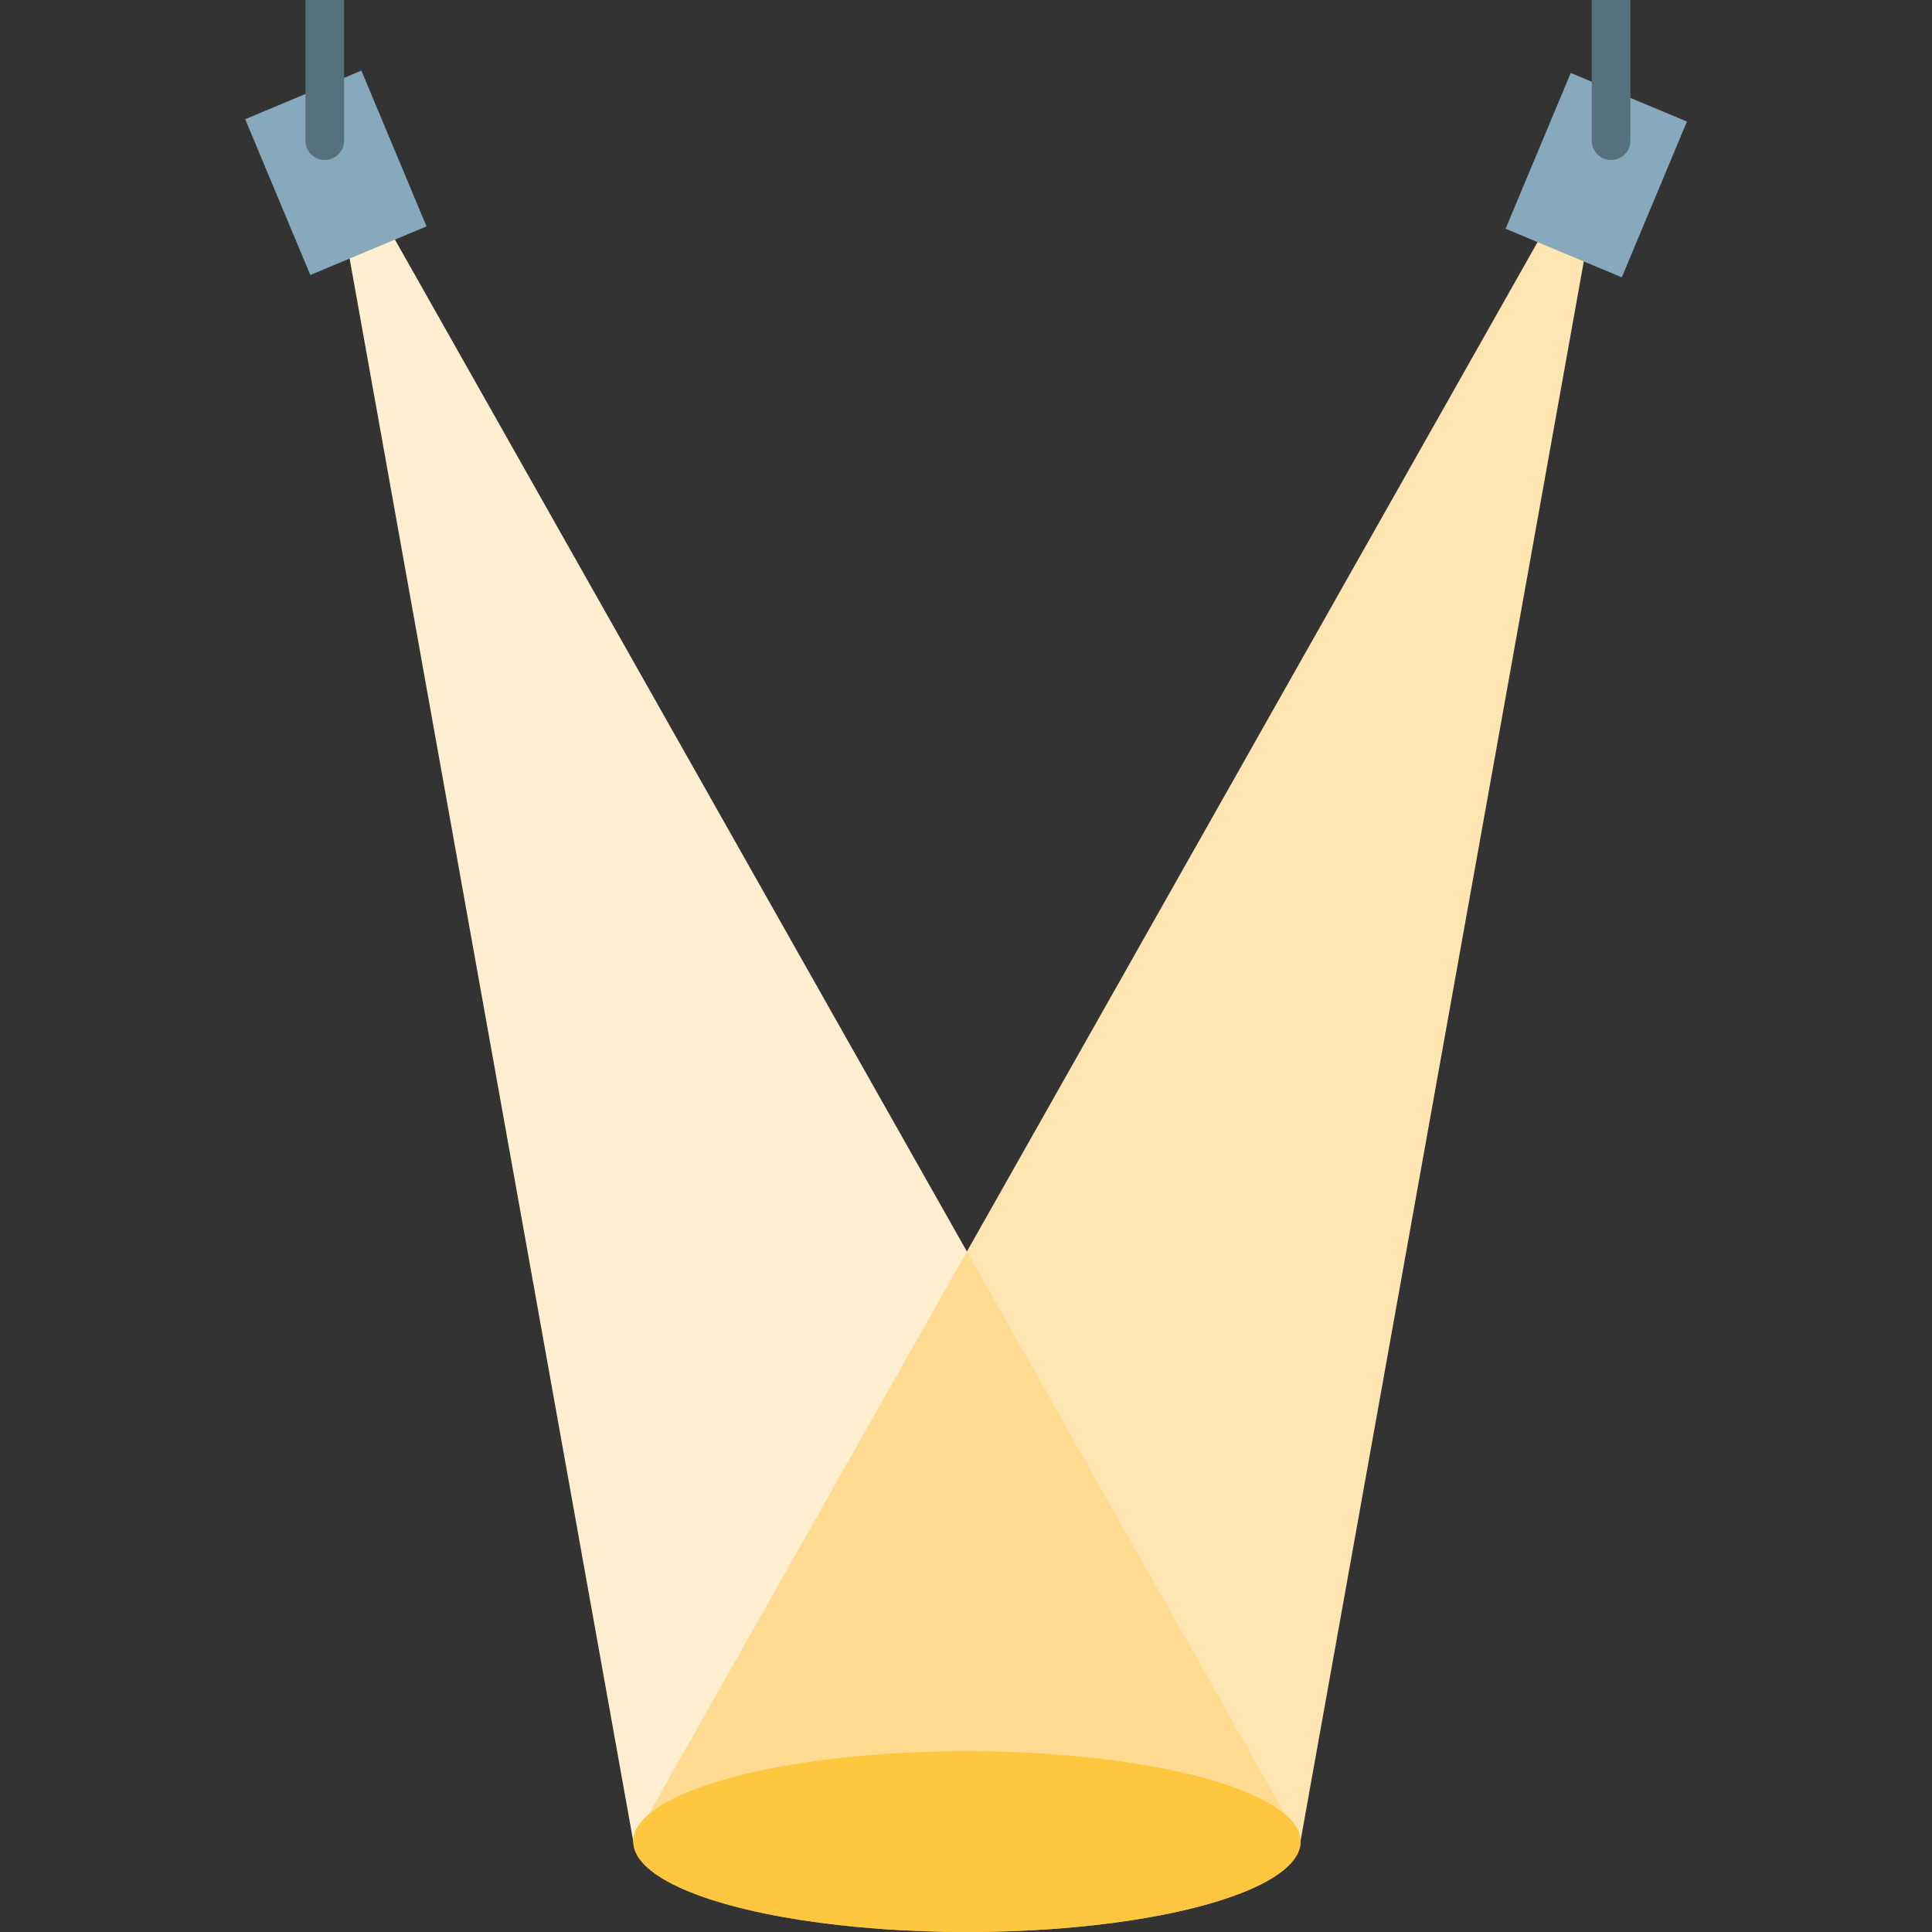
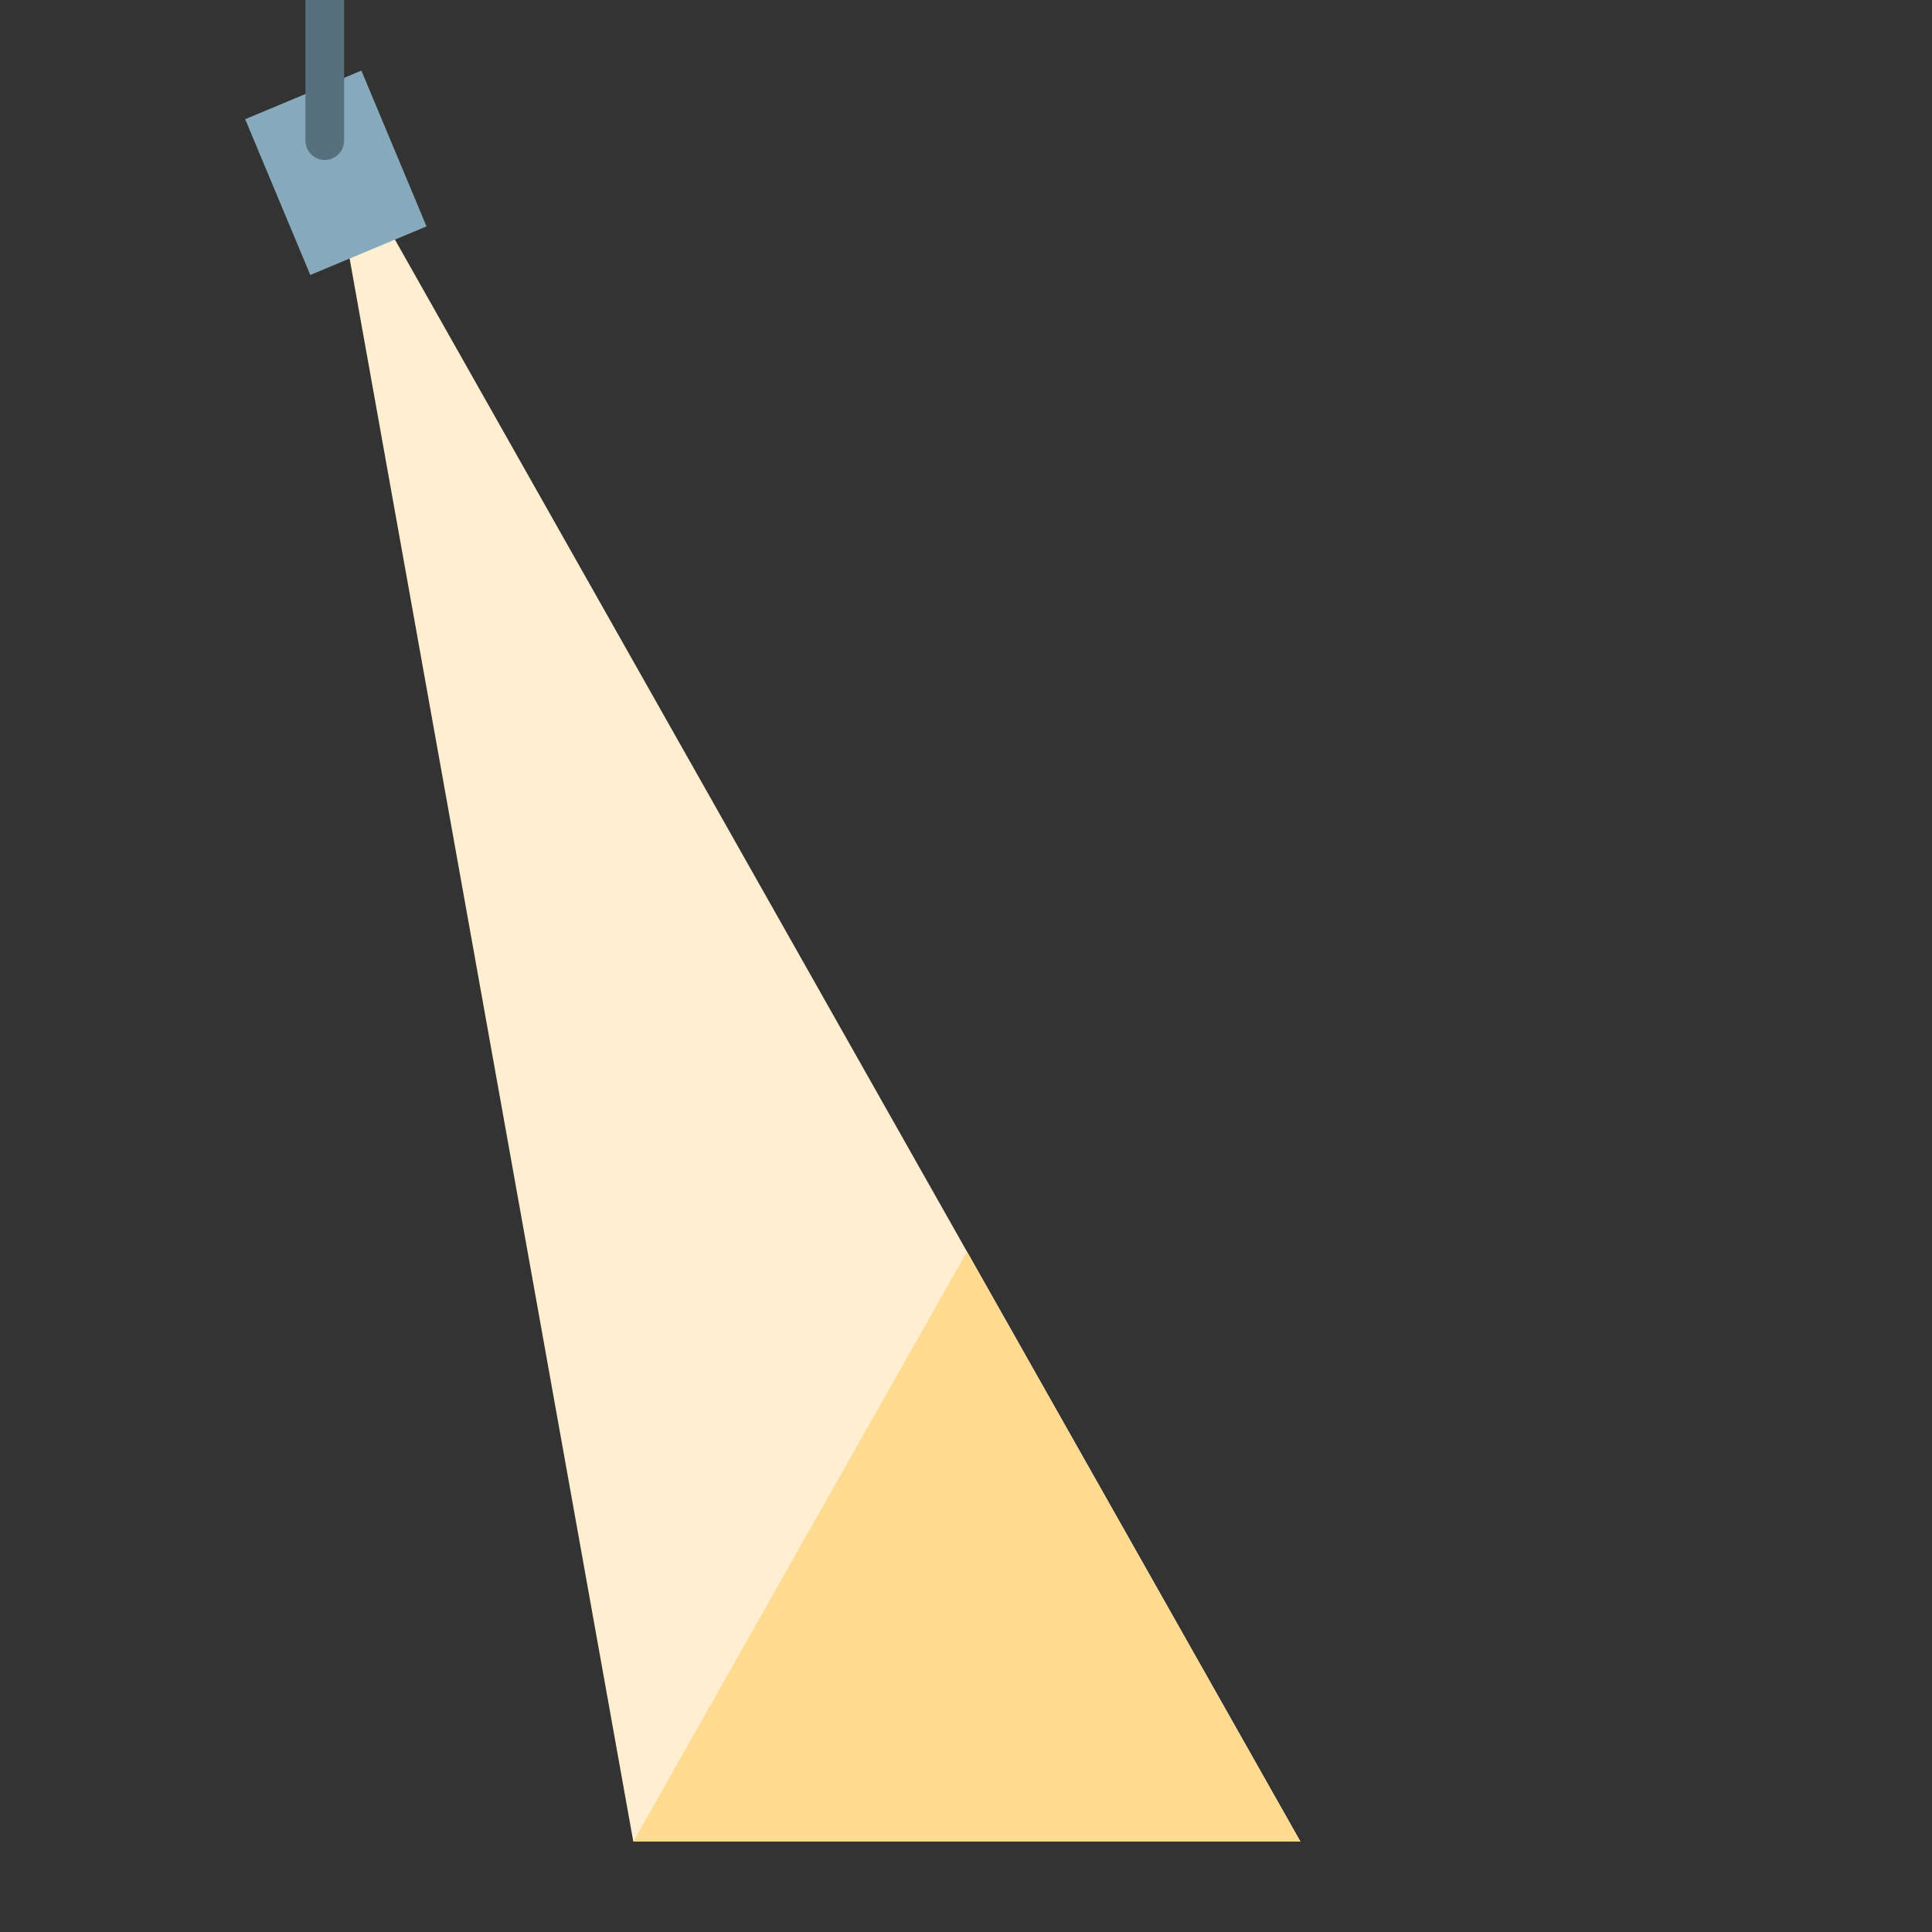
<svg xmlns="http://www.w3.org/2000/svg" id="Layer_1" data-name="Layer 1" viewBox="0 0 100 100">
  <rect x="0" y="0" width="100" height="100" fill="#333333" stroke="none" />
  <defs>
    <style>.cls-1{fill:#ffefd0;}.cls-2{fill:#ffc640;}.cls-3{fill:#ffe5b1;}.cls-4{fill:#ffdb91;}.cls-5{fill:#86aabc;}.cls-6{fill:#56707d;}</style>
  </defs>
  <title>spotlight</title>
  <polygon class="cls-1" points="67.31 95.32 32.78 95.32 16.75 5.87 67.31 95.32" />
-   <ellipse class="cls-2" cx="50.05" cy="95.32" rx="17.27" ry="4.68" />
-   <polygon class="cls-3" points="32.78 95.32 67.31 95.32 83.35 5.87 32.78 95.32" />
  <polygon class="cls-4" points="32.78 95.32 67.31 95.32 50.05 64.78 32.78 95.32" />
-   <ellipse class="cls-2" cx="50.05" cy="95.32" rx="17.27" ry="4.68" />
  <rect class="cls-5" x="14.12" y="4.57" width="6.52" height="8.74" transform="translate(-2.1 7.4) rotate(-22.69)" />
-   <rect class="cls-5" x="79.35" y="4.7" width="6.52" height="8.74" transform="translate(155.34 49.3) rotate(-157.31)" />
  <path class="cls-6" d="M15.73,0h2.08a0,0,0,0,1,0,0V7.28a1,1,0,0,1-1,1h0a1,1,0,0,1-1-1V0A0,0,0,0,1,15.73,0Z" />
-   <path class="cls-6" d="M82.31,0h2.08a0,0,0,0,1,0,0V7.28a1,1,0,0,1-1,1h0a1,1,0,0,1-1-1V0a0,0,0,0,1,0,0Z" />
</svg>